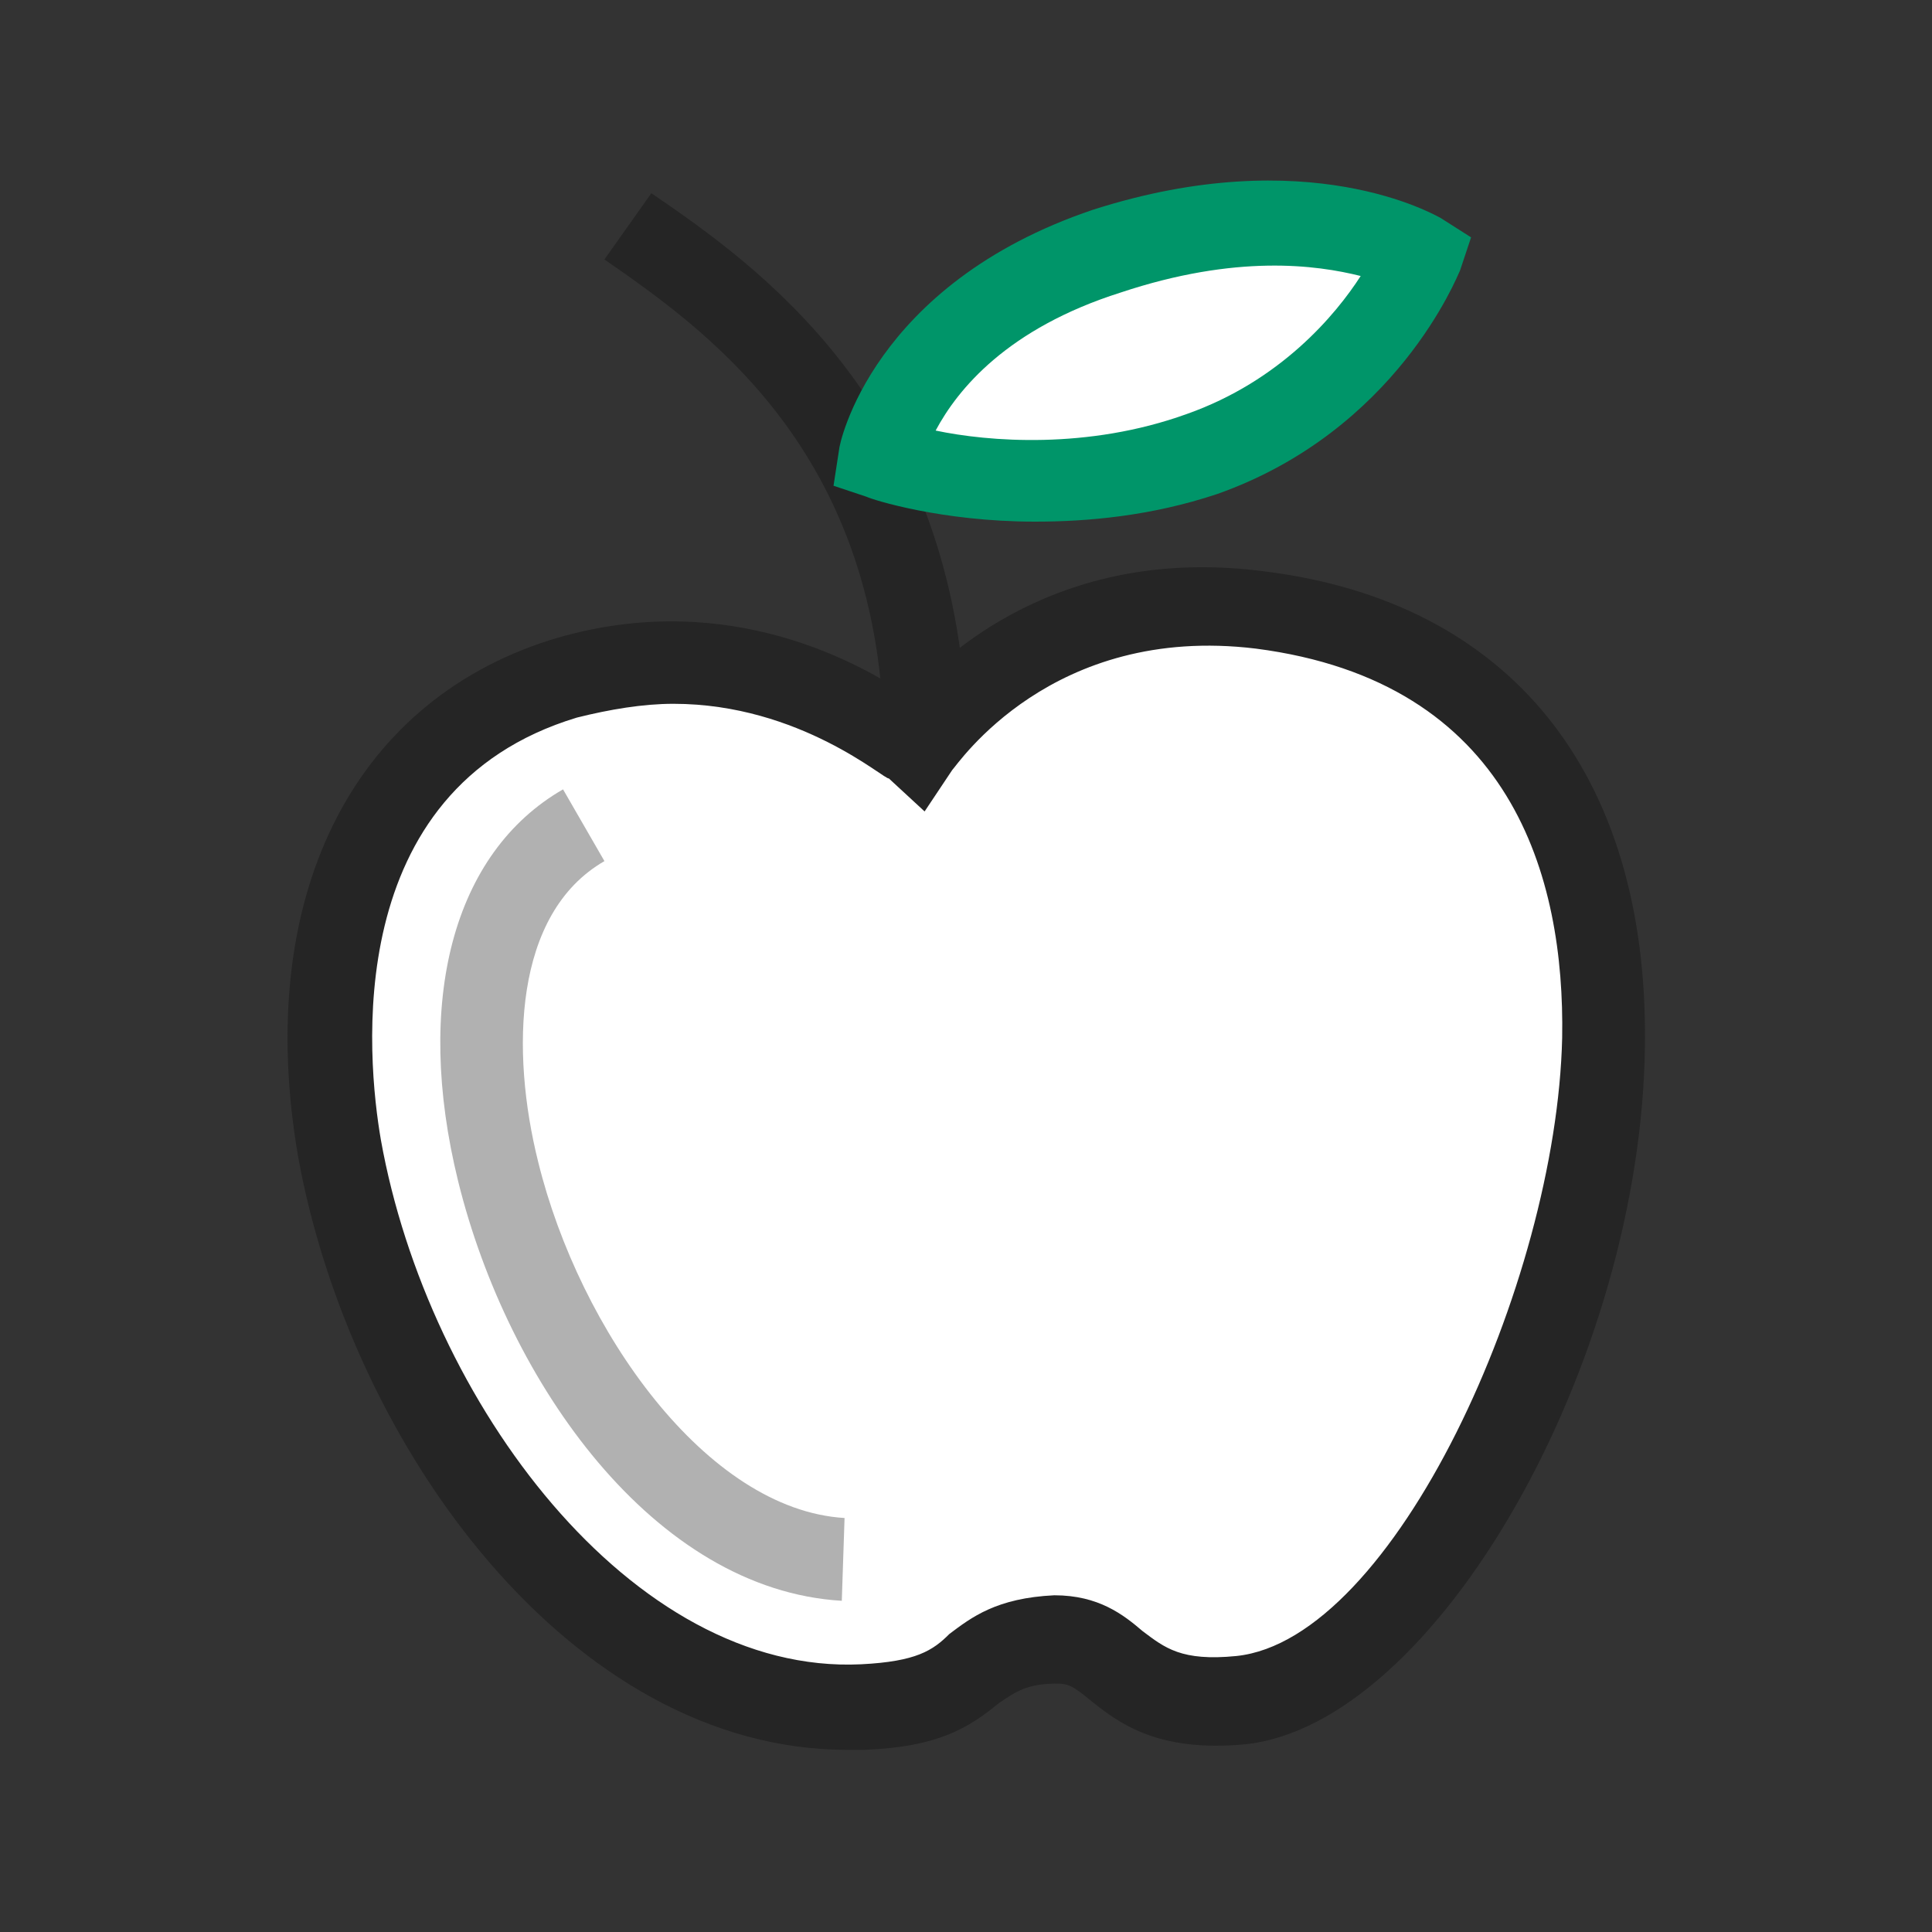
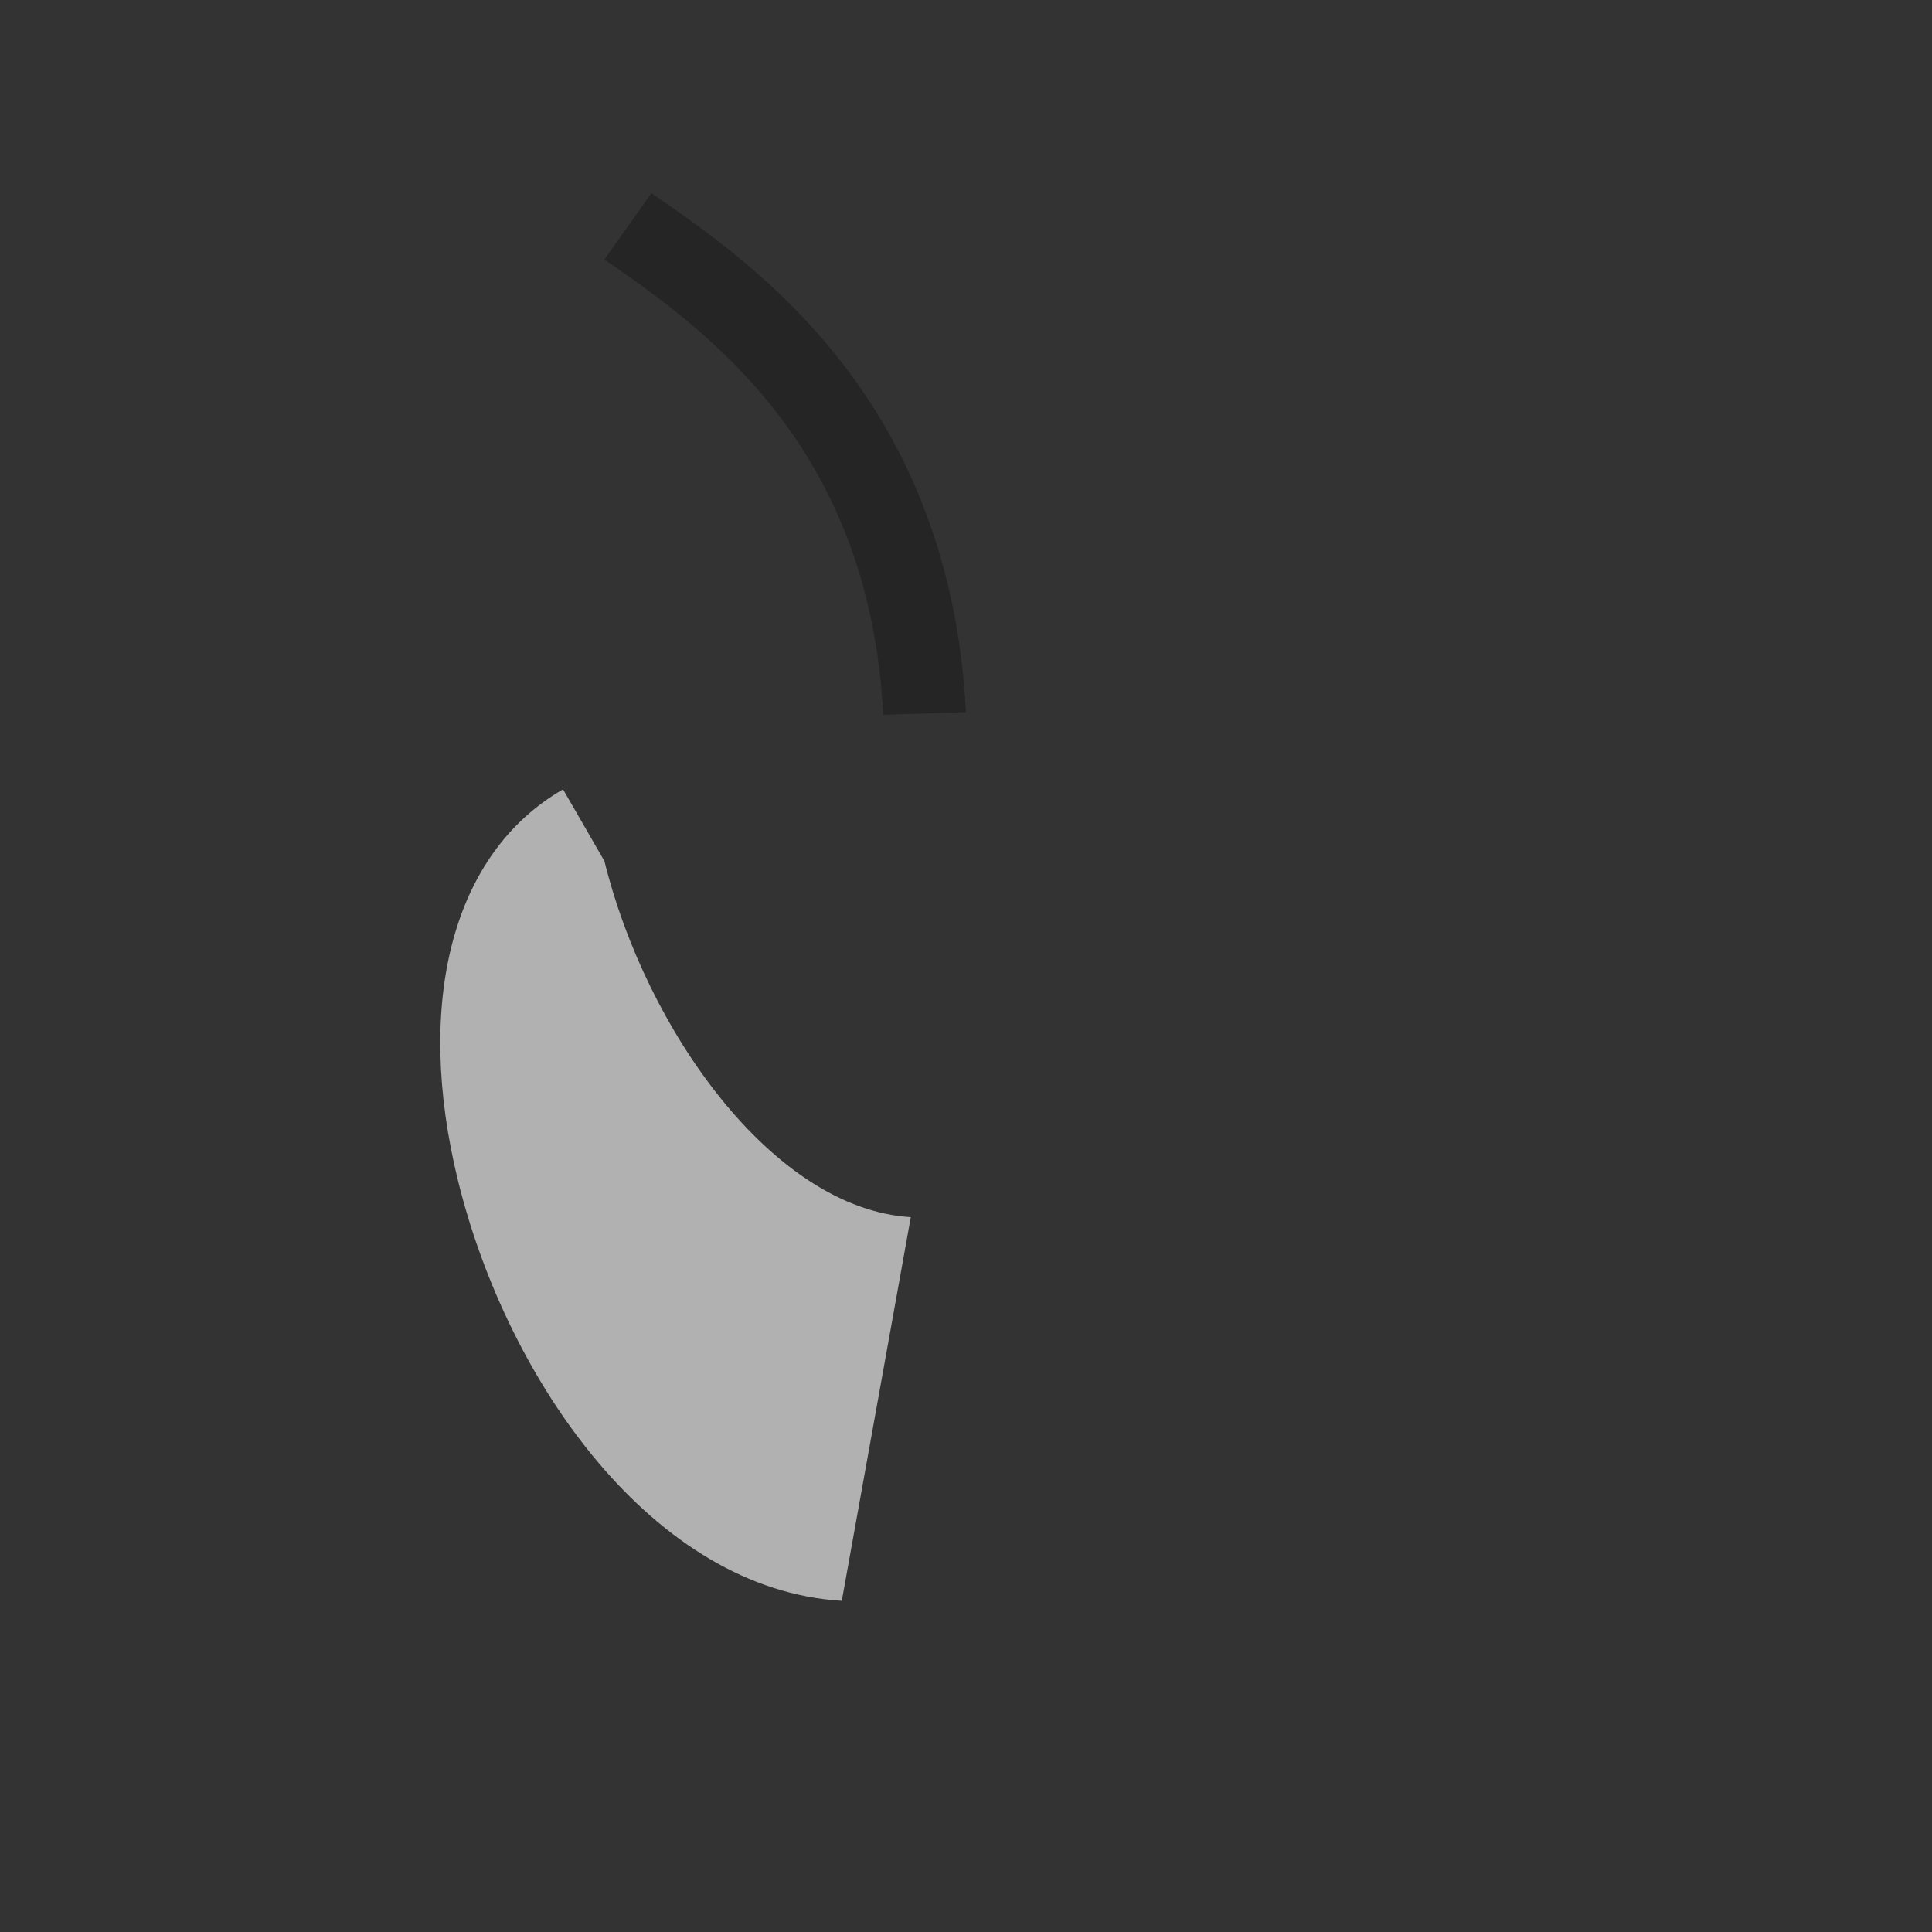
<svg xmlns="http://www.w3.org/2000/svg" version="1.1" x="0px" y="0px" viewBox="0 0 70 70" style="enable-background:new 0 0 70 70;" xml:space="preserve">
  <rect x="0" y="0" width="70" height="70" fill="#333333" stroke="none" />
  <style type="text/css">
	.st0{fill:#009569;}
	.st1{fill:#252525;}
	.st2{fill:#B1B1B1;}
	.st3{fill:#FFFFFF;}
	.st4{fill:none;stroke:#252525;stroke-width:3;stroke-miterlimit:10;}
	.st5{fill:none;stroke:#009569;stroke-width:3;stroke-miterlimit:10;}
	.st6{fill:none;stroke:#B1B1B1;stroke-width:3;stroke-miterlimit:10;}
	.st7{fill:#009467;}
</style>
  <g id="Info">
</g>
  <g id="Text">
</g>
  <g id="Icons">
</g>
  <g id="Export">
    <g>
-       <path class="st3" d="M33,26.9c0,0-1.4-2.7-9.6-2.7s-15.9,9.6-9.1,24.6s15.9,14,18,13.2s3-2.7,5.3-2.7c2.3,0,3.9,2.3,7.2,2.3    c3.3,0,13.3-9.1,13.3-24.1S45.7,22.4,43.8,22.4S37.6,22.5,33,26.9z" />
-       <path class="st3" d="M31,16.6c0,0,14.1,4.8,20.1-7.1C51.1,9.5,39,4.2,31,16.6z" />
      <g>
-         <path class="st1" d="M30.7,63.4c-10,0-18-11-19.9-21.5c-1.6-9.3,1.9-16.4,9.1-18.7c6.1-1.9,10.9,0.6,13,2c1.8-2,6-5.4,12.9-4.5     c8.9,1.1,13.9,7.3,13.8,17.1C59.5,49.4,52,62.5,45.1,63.2c-3.2,0.3-4.6-0.8-5.6-1.6c-0.6-0.5-0.8-0.6-1.2-0.6     c-1.1,0-1.5,0.3-2.1,0.7c-1.1,0.9-2.2,1.6-4.9,1.7C31.1,63.4,30.9,63.4,30.7,63.4z M24.4,25.5c-1.1,0-2.3,0.2-3.5,0.5     c-8.6,2.6-7.6,12.4-7.1,15.3c1.7,9.5,9.1,19.4,17.4,19c2-0.1,2.6-0.5,3.2-1.1c0.8-0.6,1.7-1.3,3.8-1.4c1.6,0,2.5,0.7,3.2,1.3     c0.8,0.6,1.4,1.1,3.4,0.9c5.7-0.6,11.6-13.5,11.8-22.4c0.1-5.8-1.8-12.9-11.1-14.1c-7.4-0.9-10.8,4.2-11,4.4l-1,1.5l-1.3-1.2     C32.1,28.3,29,25.5,24.4,25.5z" />
-       </g>
+         </g>
      <g>
        <path class="st1" d="M32,25.9c-0.5-9.8-6.5-14-10.1-16.5L23.6,7l-0.9,1.2L23.6,7c3.8,2.6,10.8,7.5,11.4,18.8L32,25.9z" />
      </g>
      <g>
-         <path class="st2" d="M30.5,58c-6.8-0.4-12.1-7.9-13.9-15.2c-1.6-6.5-0.2-11.9,3.8-14.2l1.5,2.6c-3.3,1.9-3.4,6.9-2.4,10.9     c1.5,6.1,6.1,12.6,11.1,12.9L30.5,58z" />
+         <path class="st2" d="M30.5,58c-6.8-0.4-12.1-7.9-13.9-15.2c-1.6-6.5-0.2-11.9,3.8-14.2l1.5,2.6c1.5,6.1,6.1,12.6,11.1,12.9L30.5,58z" />
      </g>
      <g>
-         <path class="st0" d="M37.5,18.9c-3.4,0-5.9-0.8-6.1-0.9l-1.2-0.4l0.2-1.3c0-0.2,1.2-6,9.2-8.7C47.4,5.1,52,7.8,52.2,7.9l1.1,0.7     l-0.4,1.2c-0.1,0.2-2.3,5.8-8.8,8.1C41.7,18.7,39.4,18.9,37.5,18.9z M33.9,15.6c1.9,0.4,5.5,0.7,9.1-0.6c3.4-1.2,5.4-3.6,6.3-5     c-1.6-0.4-4.5-0.8-8.7,0.6C36.5,11.9,34.7,14.1,33.9,15.6z" />
-       </g>
+         </g>
    </g>
  </g>
</svg>